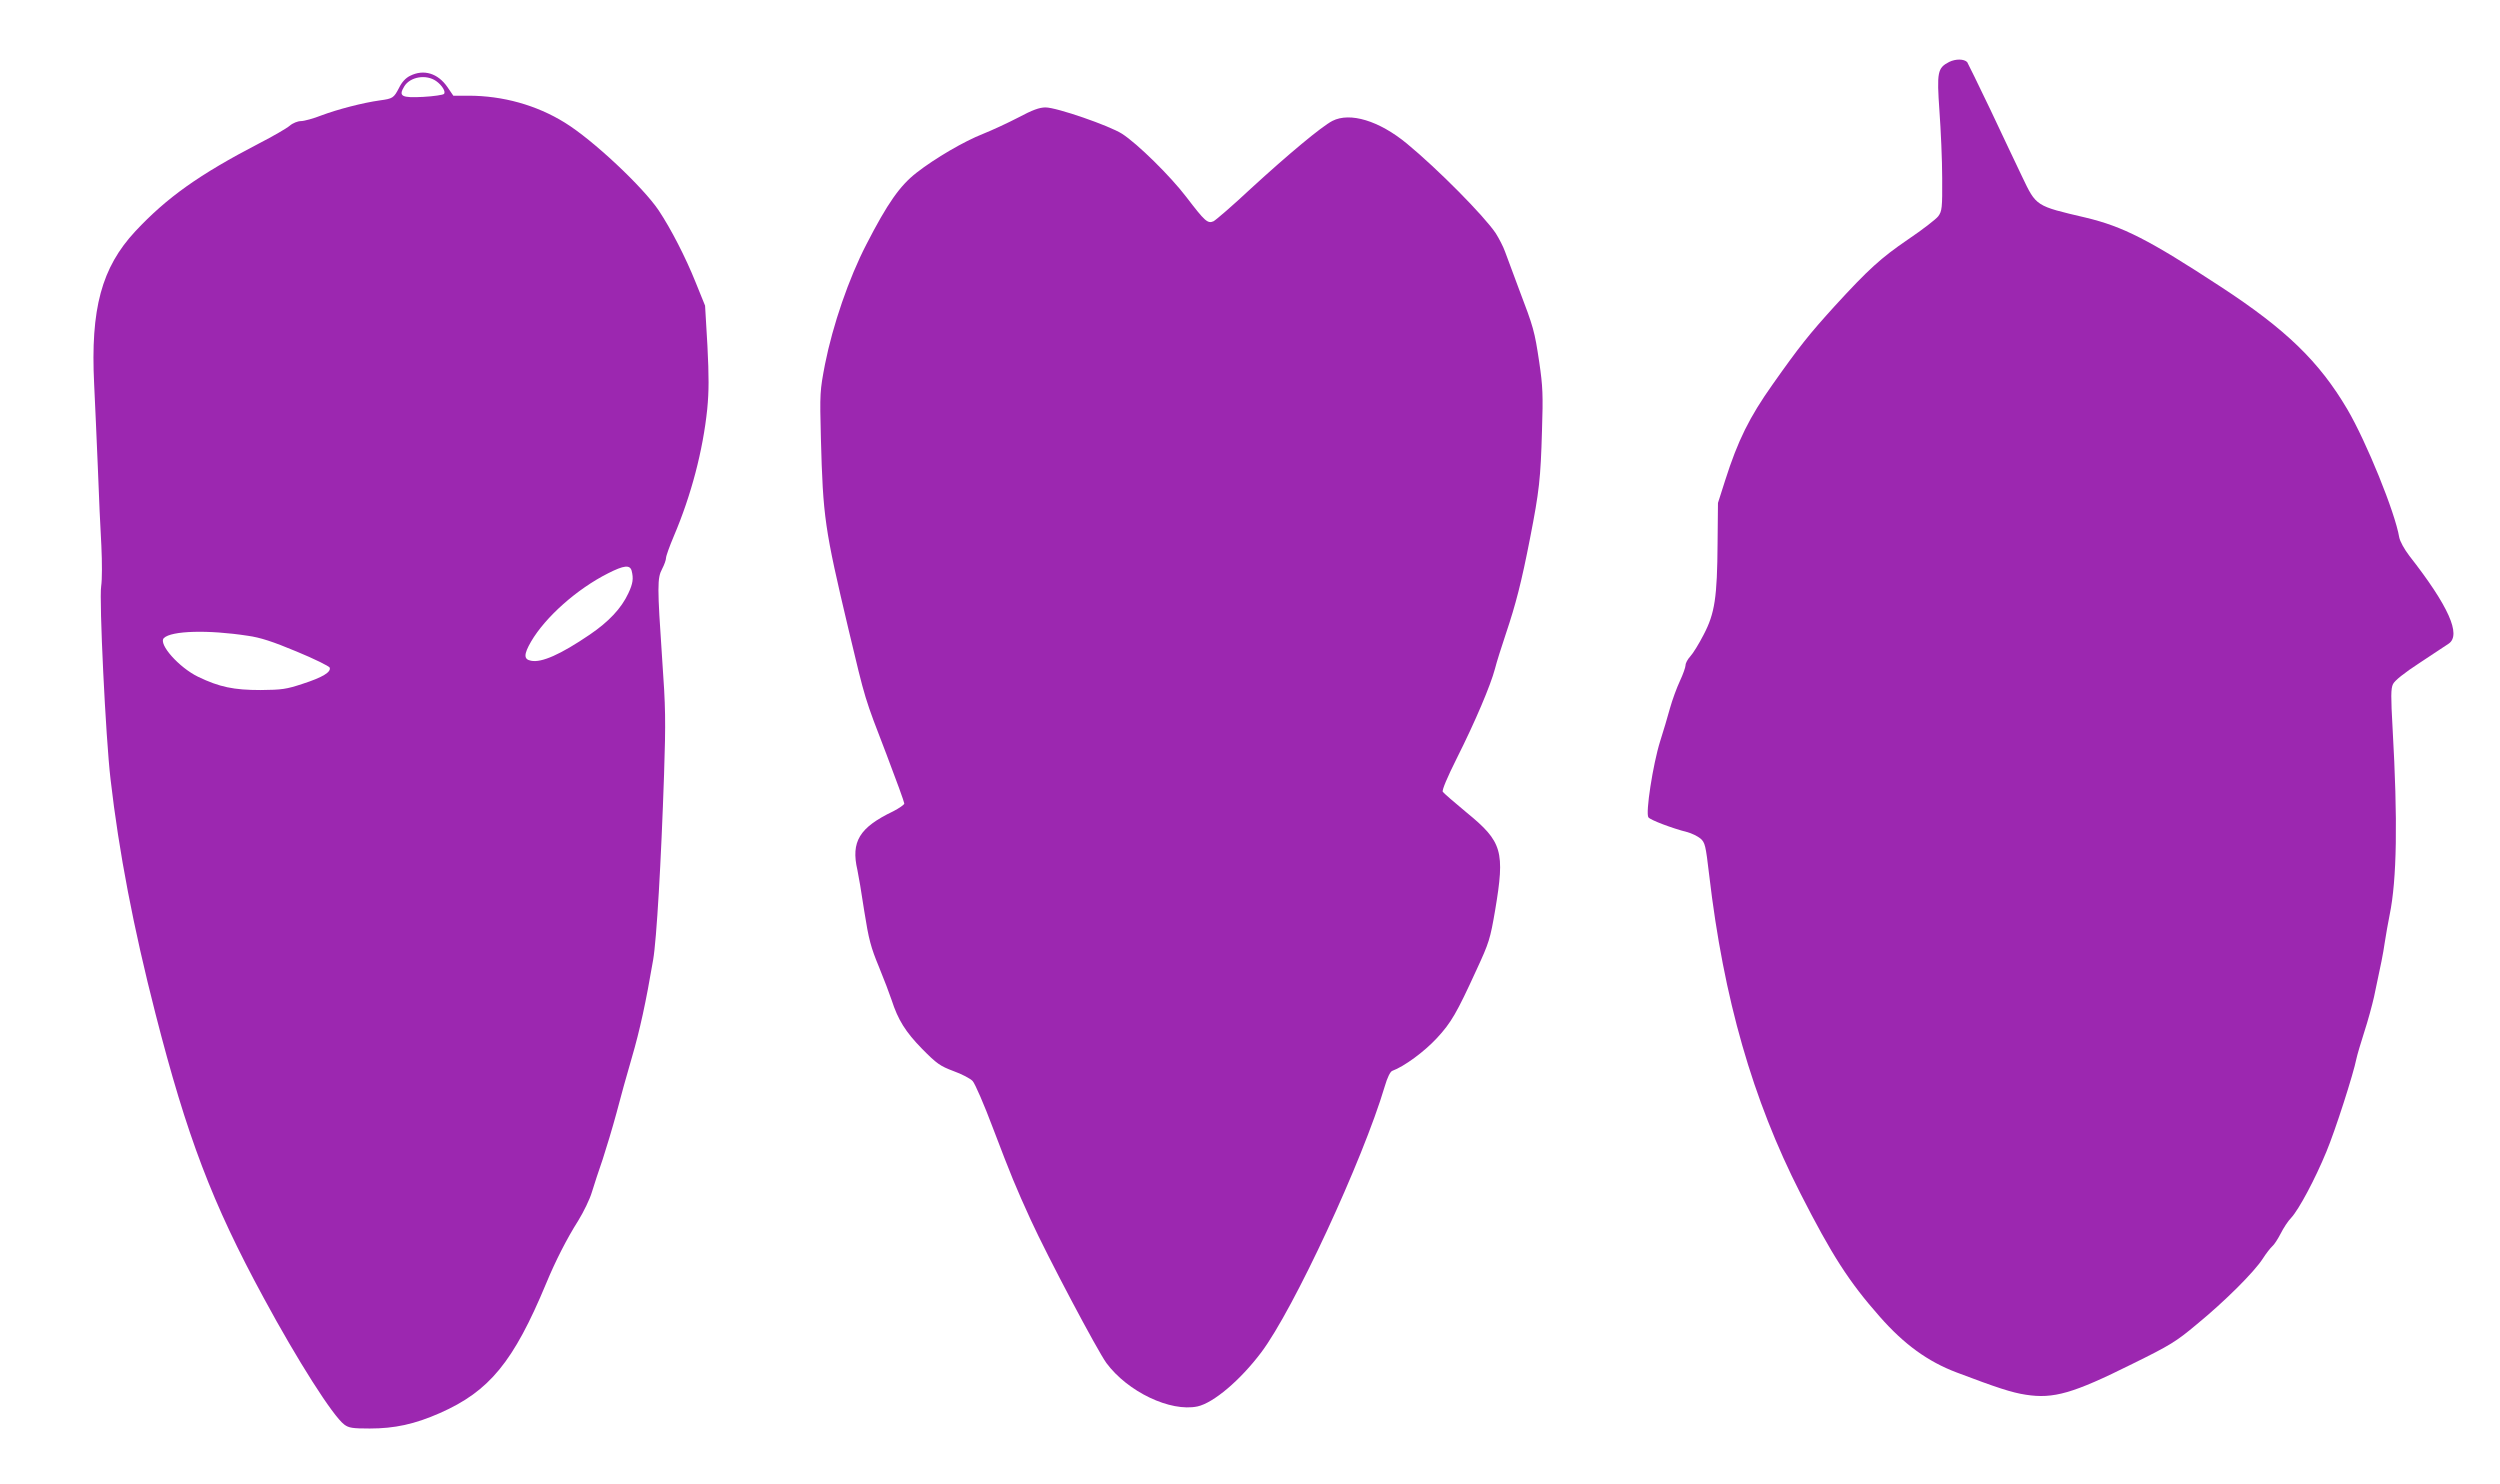
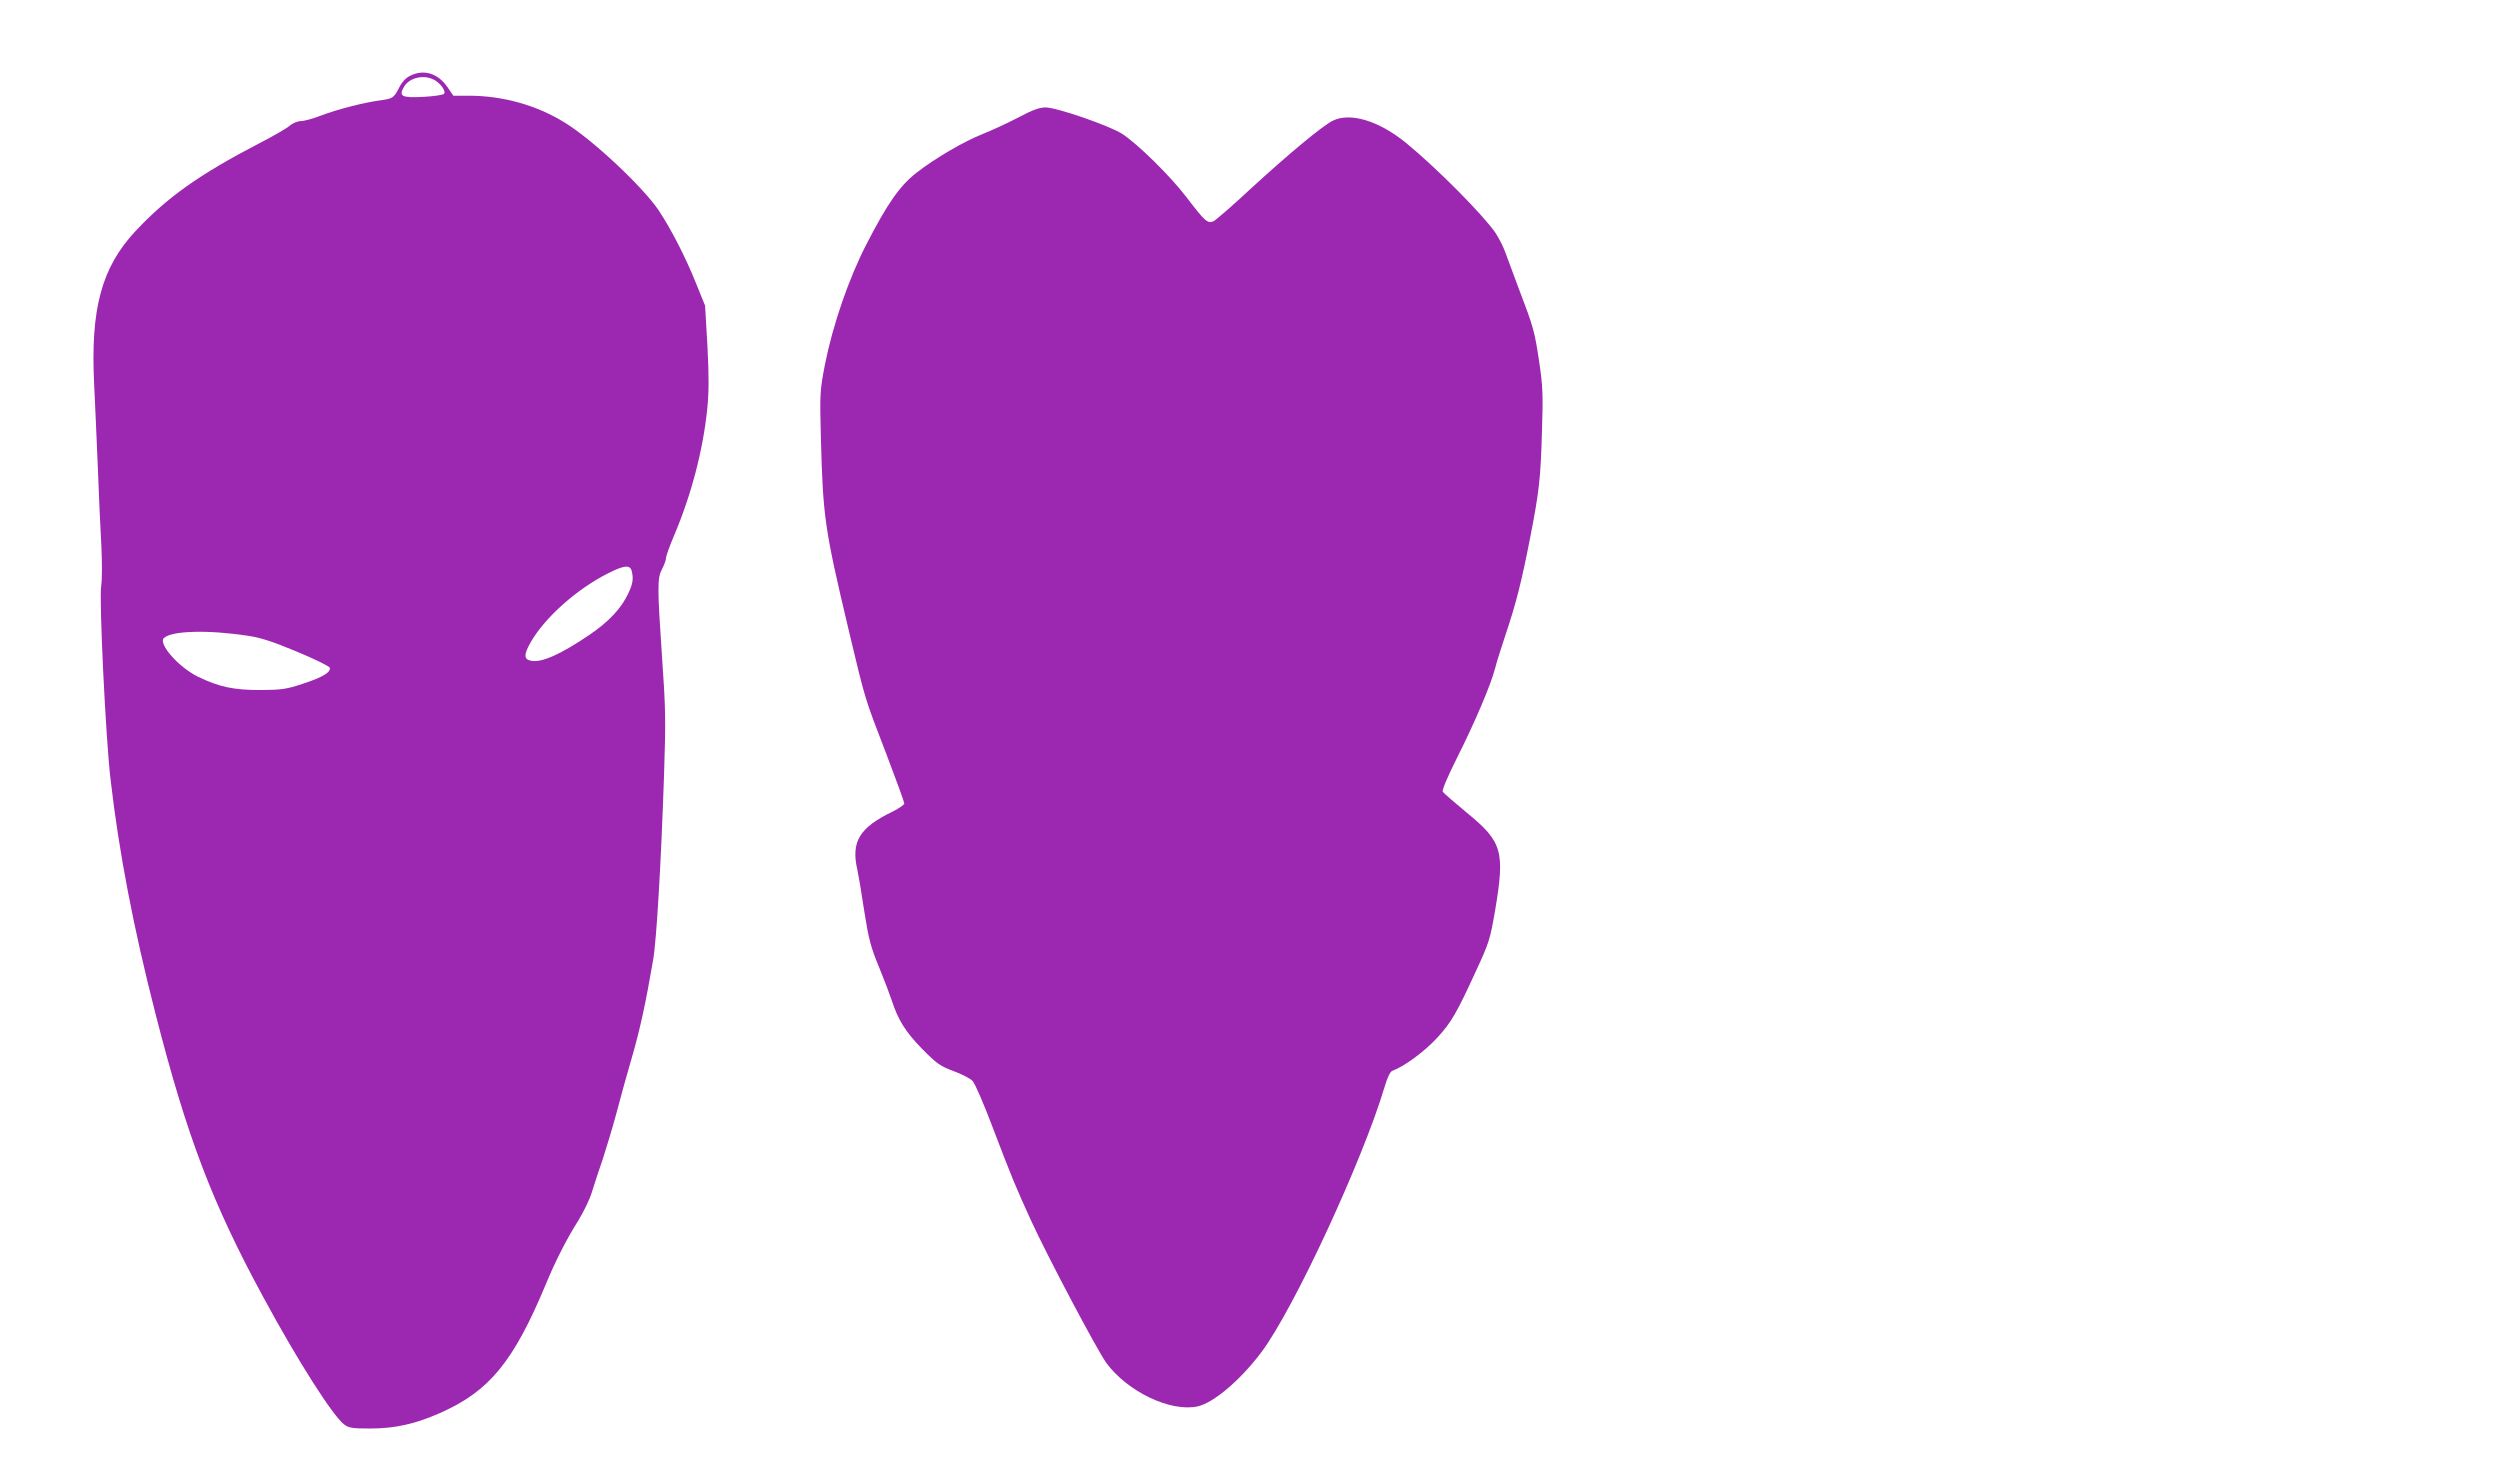
<svg xmlns="http://www.w3.org/2000/svg" version="1.0" width="1280pt" height="760pt" viewBox="0 0 1280 760" preserveAspectRatio="xMidYMid meet">
  <g transform="translate(0,760) scale(0.1,-0.1)" fill="#9c27b0" stroke="none">
-     <path d="M9980 7283 c-60 -31 -64 -51 -50 -252 7 -97 14 -251 14 -343 1 -153 -1 -169 -20 -195 -11 -15 -81 -69 -155 -119 -139 -95 -202 -152 -376 -342 -129 -142 -181 -207 -317 -400 -119 -168 -178 -287 -243 -491 l-37 -116 -2 -206 c-2 -278 -14 -359 -71 -468 -24 -47 -55 -97 -69 -112 -13 -14 -24 -34 -24 -45 0 -10 -13 -47 -29 -81 -16 -34 -39 -97 -51 -140 -12 -43 -34 -119 -50 -168 -37 -118 -76 -370 -60 -390 11 -14 122 -56 197 -75 24 -6 54 -21 69 -33 24 -21 27 -34 45 -187 74 -633 222 -1149 467 -1630 161 -316 248 -452 407 -632 124 -141 245 -229 393 -285 206 -78 282 -103 354 -114 142 -22 241 6 546 158 193 95 224 114 330 203 144 118 293 267 337 335 17 27 40 56 49 64 10 8 29 38 43 65 14 28 38 65 54 81 39 42 122 197 180 338 46 110 139 400 154 477 4 19 22 80 40 136 18 55 40 136 50 180 39 183 45 212 55 279 6 39 17 102 25 141 37 181 42 481 15 956 -9 161 -9 203 2 225 8 18 58 58 138 110 69 46 135 90 148 98 64 45 -1 192 -202 449 -26 34 -48 74 -52 95 -21 127 -168 489 -266 656 -144 244 -313 408 -648 627 -368 241 -500 308 -692 354 -256 60 -252 57 -325 210 -29 60 -102 215 -163 344 -62 129 -115 238 -118 242 -17 17 -59 17 -92 1z" />
    <path d="M2100 7212 c-23 -11 -43 -33 -57 -62 -27 -52 -32 -55 -98 -64 -87 -12 -217 -46 -297 -76 -43 -17 -91 -30 -107 -30 -16 0 -42 -10 -58 -24 -15 -13 -86 -54 -156 -90 -308 -160 -472 -277 -634 -450 -173 -186 -230 -397 -211 -782 5 -98 13 -291 19 -429 5 -137 13 -317 18 -400 4 -87 4 -173 -1 -206 -11 -67 23 -777 48 -989 43 -373 117 -759 230 -1200 161 -629 290 -969 554 -1455 173 -320 354 -605 413 -649 23 -17 42 -20 130 -20 127 0 230 22 359 79 254 112 377 262 544 663 47 114 106 230 165 323 27 44 59 109 70 147 11 37 36 112 55 167 18 55 50 161 70 235 19 74 55 203 79 285 41 140 72 283 109 500 18 104 41 504 56 950 9 274 8 343 -10 595 -25 368 -25 410 0 457 11 21 20 46 20 56 0 10 18 60 40 112 89 209 149 438 171 650 9 93 9 166 1 325 l-12 205 -49 121 c-51 127 -125 271 -188 366 -81 121 -338 362 -481 450 -145 90 -318 138 -493 138 l-78 0 -30 44 c-49 71 -121 93 -191 58z m133 -27 c30 -21 51 -55 40 -66 -5 -5 -52 -12 -105 -15 -113 -6 -129 3 -98 54 30 49 112 63 163 27z m1001 -2507 c10 -40 7 -65 -17 -116 -36 -77 -100 -145 -197 -211 -150 -102 -247 -145 -301 -134 -38 7 -38 32 0 98 73 125 234 269 395 350 81 41 111 44 120 13z m-1966 -333 c65 -9 129 -30 251 -81 90 -37 166 -75 169 -82 8 -23 -36 -50 -138 -83 -84 -28 -108 -31 -215 -32 -138 0 -211 15 -321 68 -97 47 -205 168 -175 198 38 38 227 43 429 12z" />
    <path d="M5213 6998 c-54 -28 -134 -65 -179 -83 -99 -39 -246 -125 -341 -199 -86 -67 -149 -157 -257 -367 -90 -174 -172 -413 -212 -614 -26 -136 -27 -146 -21 -380 11 -403 18 -457 142 -980 88 -368 79 -339 194 -638 50 -131 91 -244 91 -251 0 -6 -26 -24 -57 -40 -173 -83 -217 -155 -183 -301 5 -22 21 -116 35 -210 23 -146 34 -186 75 -285 26 -63 55 -140 65 -170 33 -102 71 -163 156 -250 75 -76 92 -88 161 -114 42 -15 86 -38 98 -51 12 -13 59 -121 104 -241 94 -247 116 -300 193 -469 86 -188 342 -671 388 -734 109 -147 327 -251 466 -222 82 18 219 134 326 276 166 220 521 986 633 1363 13 45 28 75 38 79 62 23 163 97 229 168 73 79 101 127 203 350 64 138 70 158 95 304 51 303 37 351 -145 500 -63 52 -118 100 -123 107 -5 8 23 74 72 172 95 189 173 374 195 457 8 33 34 114 56 180 51 152 80 264 124 490 47 241 54 304 61 550 6 183 4 228 -14 350 -24 161 -29 178 -104 375 -30 80 -62 166 -71 191 -9 26 -31 68 -48 95 -60 89 -296 328 -455 459 -142 117 -291 162 -381 116 -56 -29 -226 -171 -417 -346 -93 -87 -180 -162 -192 -168 -30 -13 -44 0 -138 123 -82 108 -252 275 -330 325 -66 42 -335 135 -392 135 -31 0 -67 -13 -140 -52z" />
  </g>
</svg>